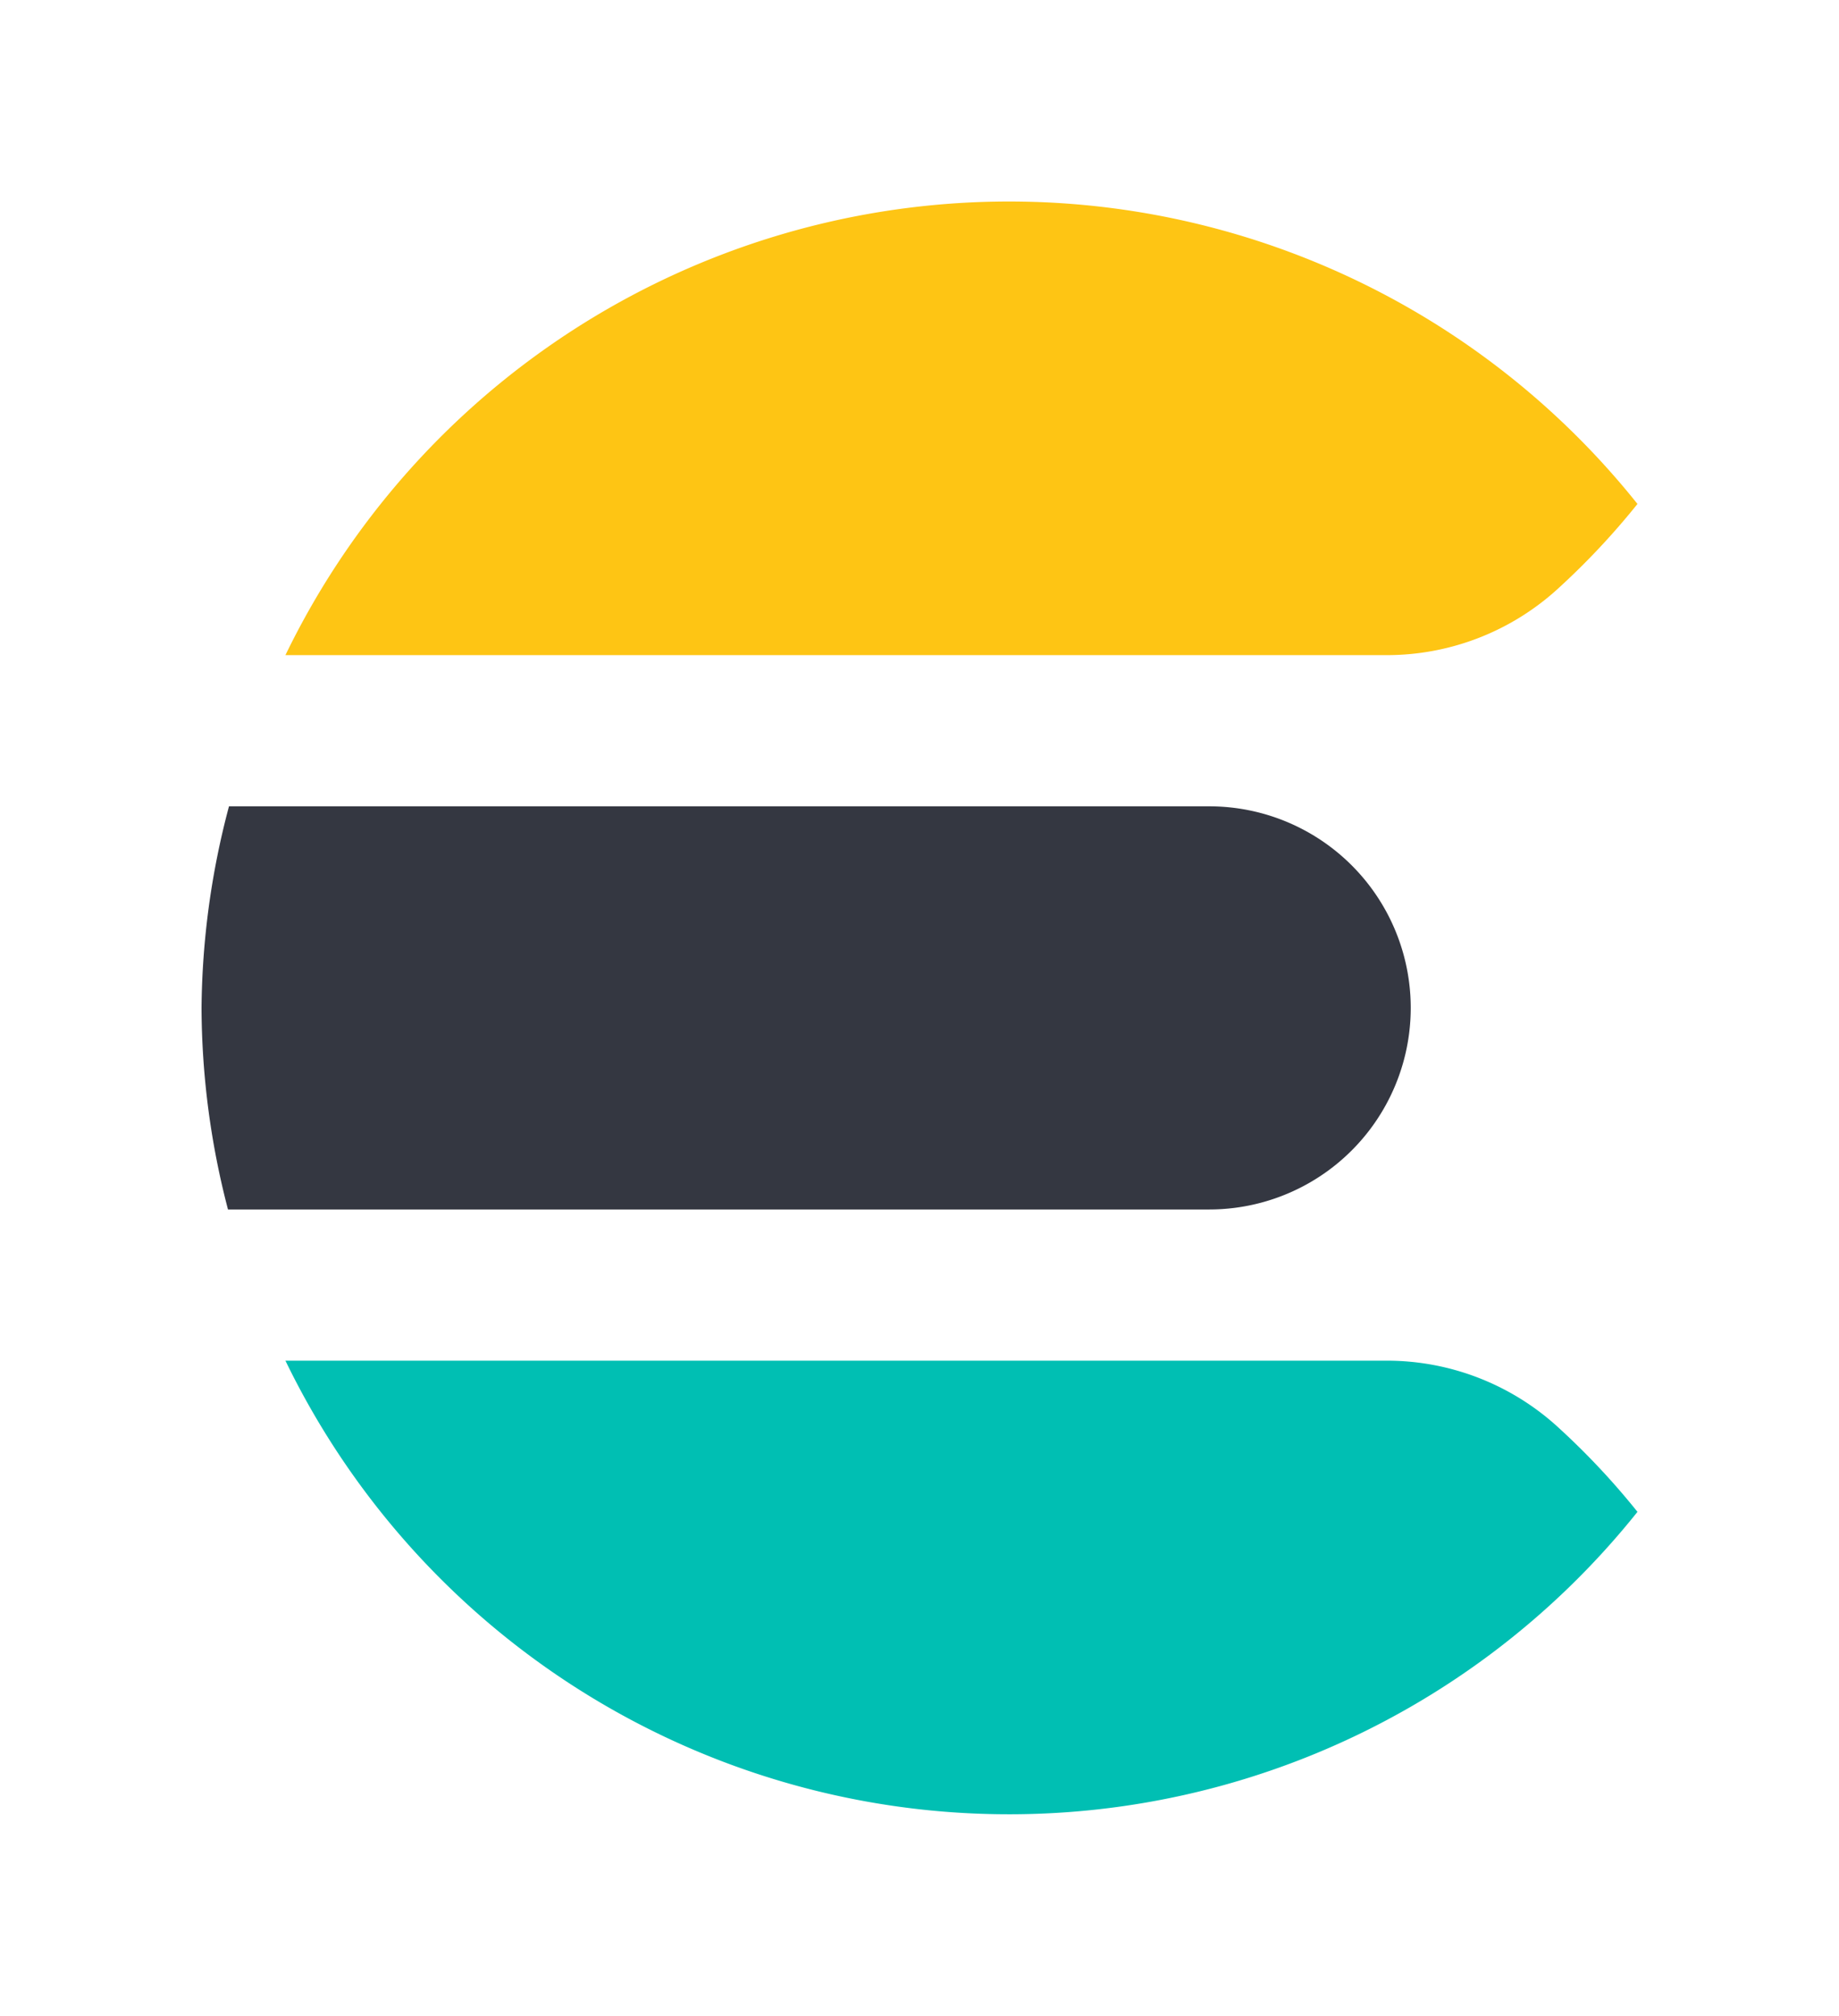
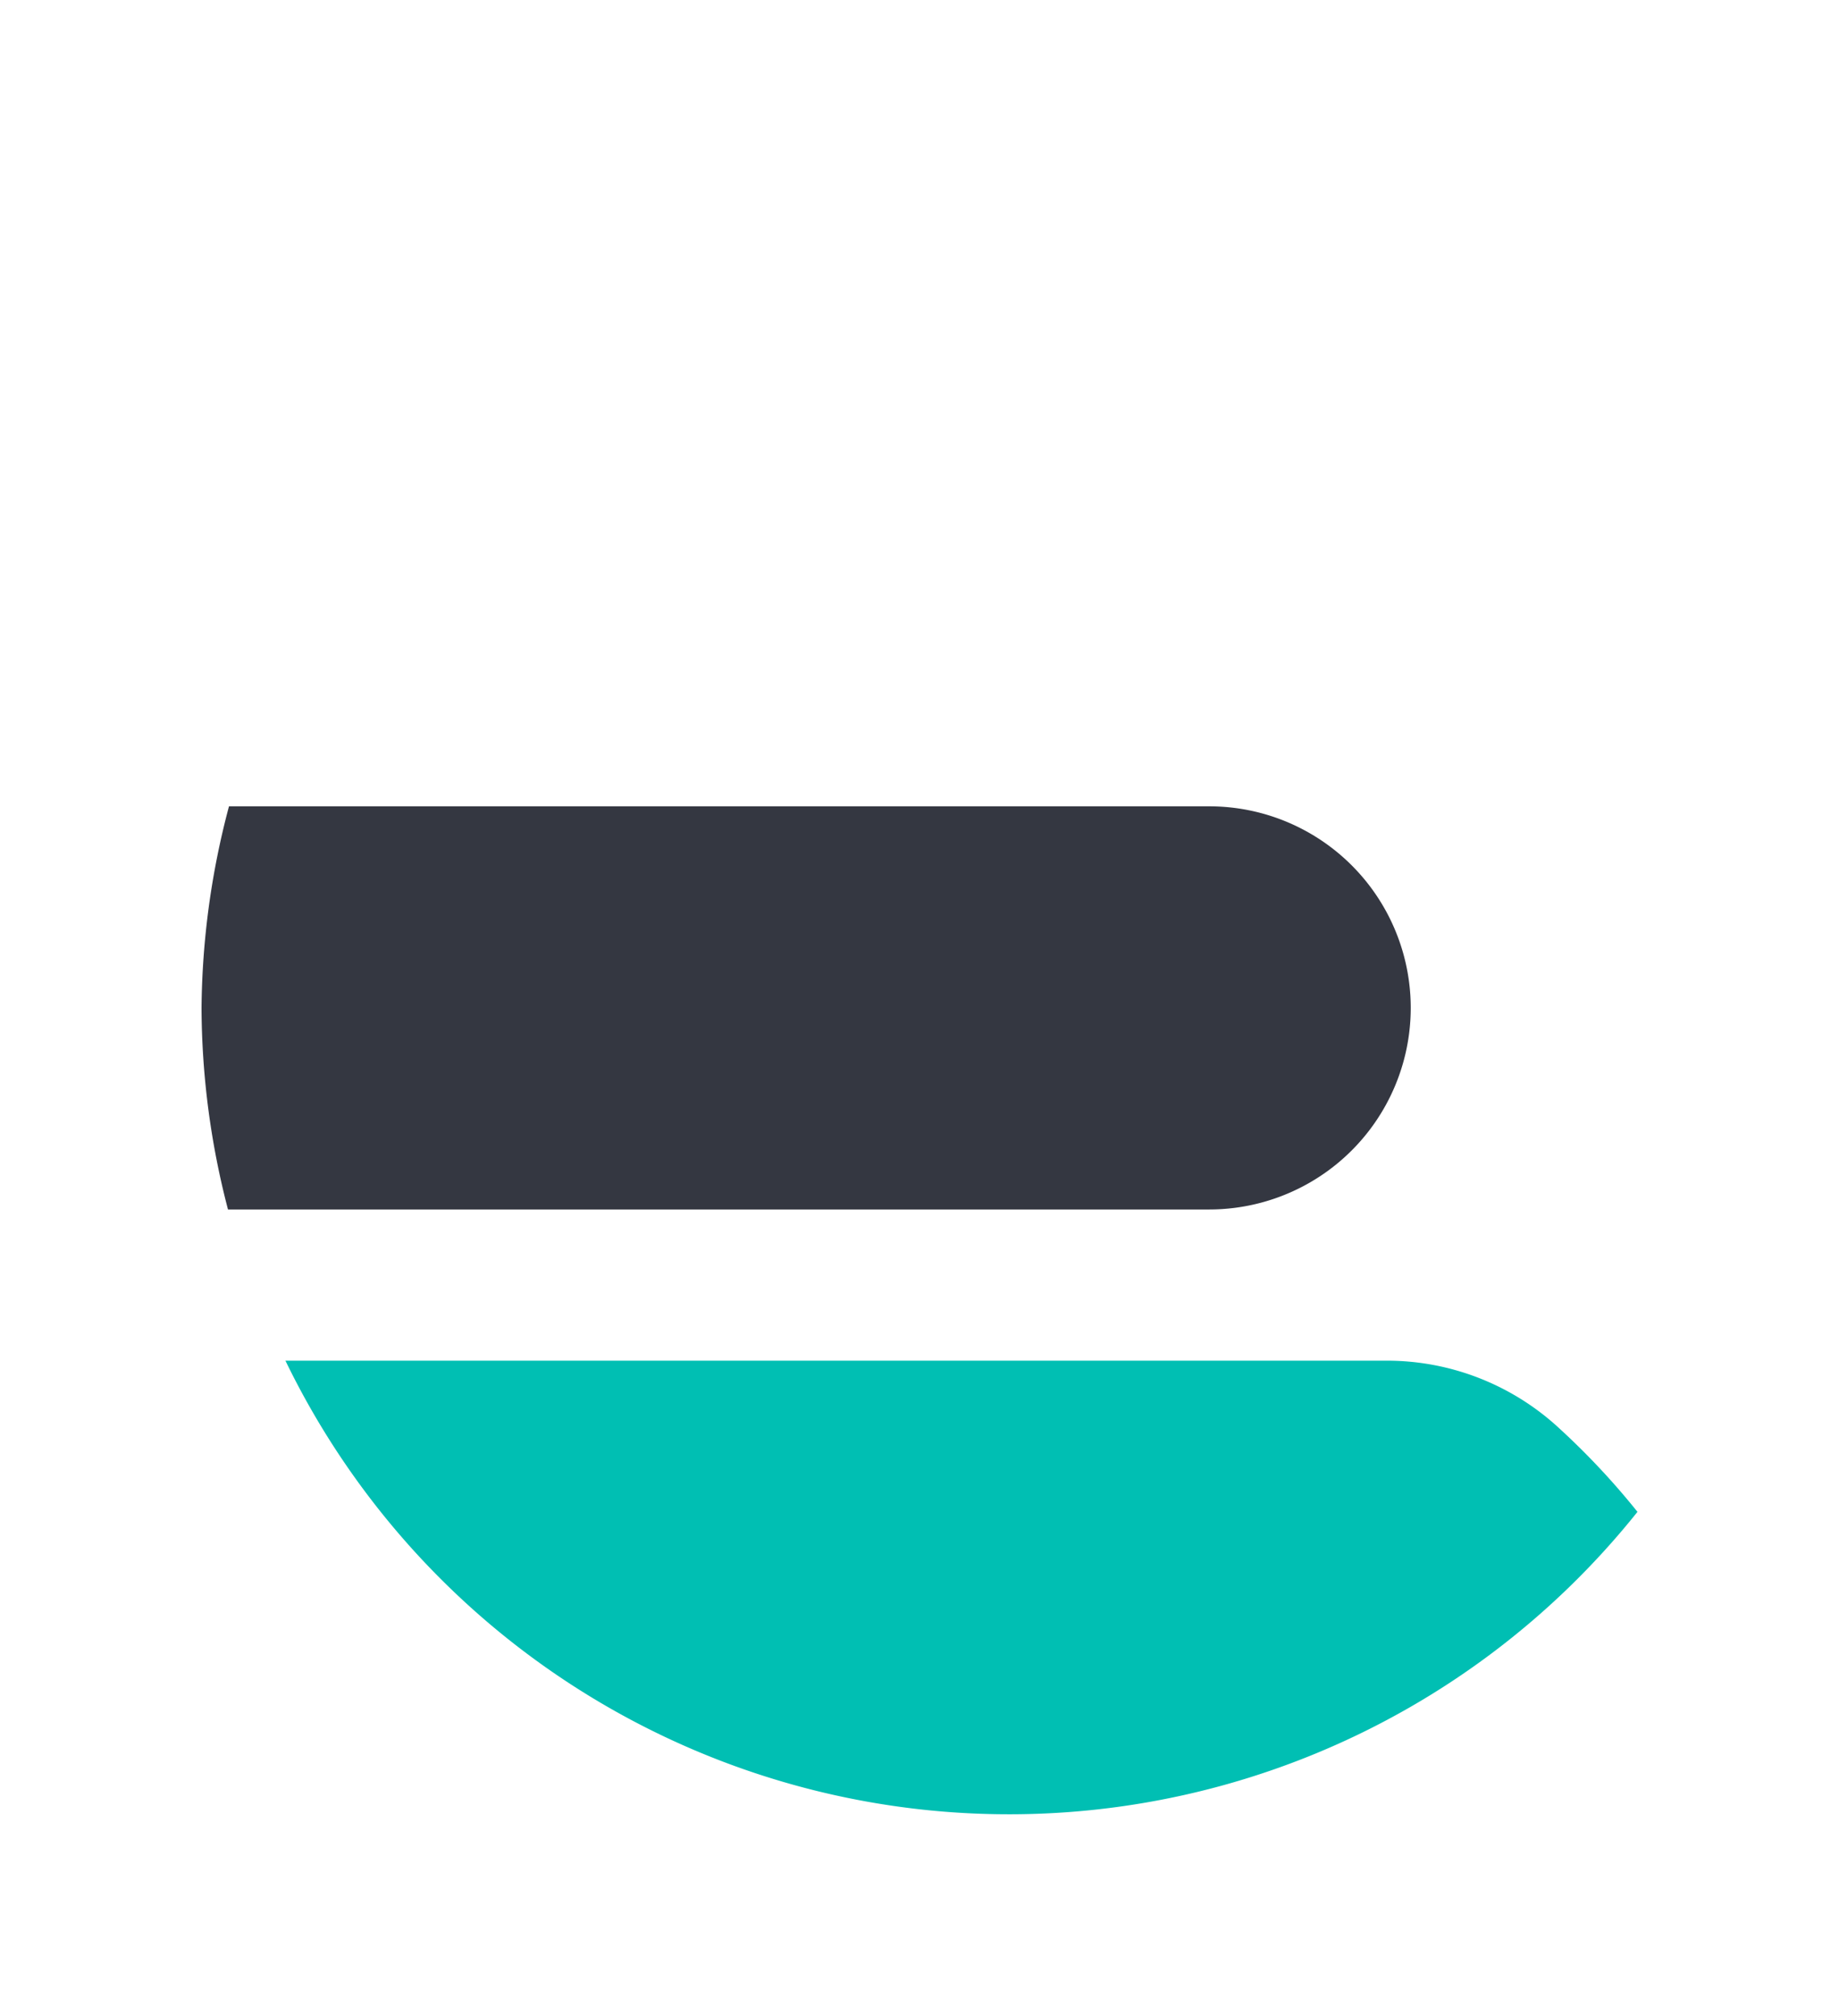
<svg xmlns="http://www.w3.org/2000/svg" id="Layer_1" data-name="Layer 1" viewBox="0 0 73 80">
  <defs>
    <style>.cls-1{fill:#343741;}.cls-1,.cls-2,.cls-3{fill-rule:evenodd;}.cls-2{fill:#fec514;}.cls-3{fill:#00bfb3;}</style>
  </defs>
  <title>Elastic Search Color</title>
  <path class="cls-1" d="M8,40a32,32,0,0,0,1.05,8H48a8,8,0,0,0,8-8h0a8,8,0,0,0-8-8H9.09A32,32,0,0,0,8,40Z" />
-   <path class="cls-2" d="M61.89,23.32A29.59,29.59,0,0,0,65,20a31.92,31.92,0,0,0-53.67,6H55.06A10.07,10.07,0,0,0,61.89,23.32Z" />
  <path class="cls-3" d="M55.06,54H11.33A31.92,31.92,0,0,0,65,60a29.59,29.59,0,0,0-3.11-3.32A10.07,10.07,0,0,0,55.06,54Z" />
</svg>